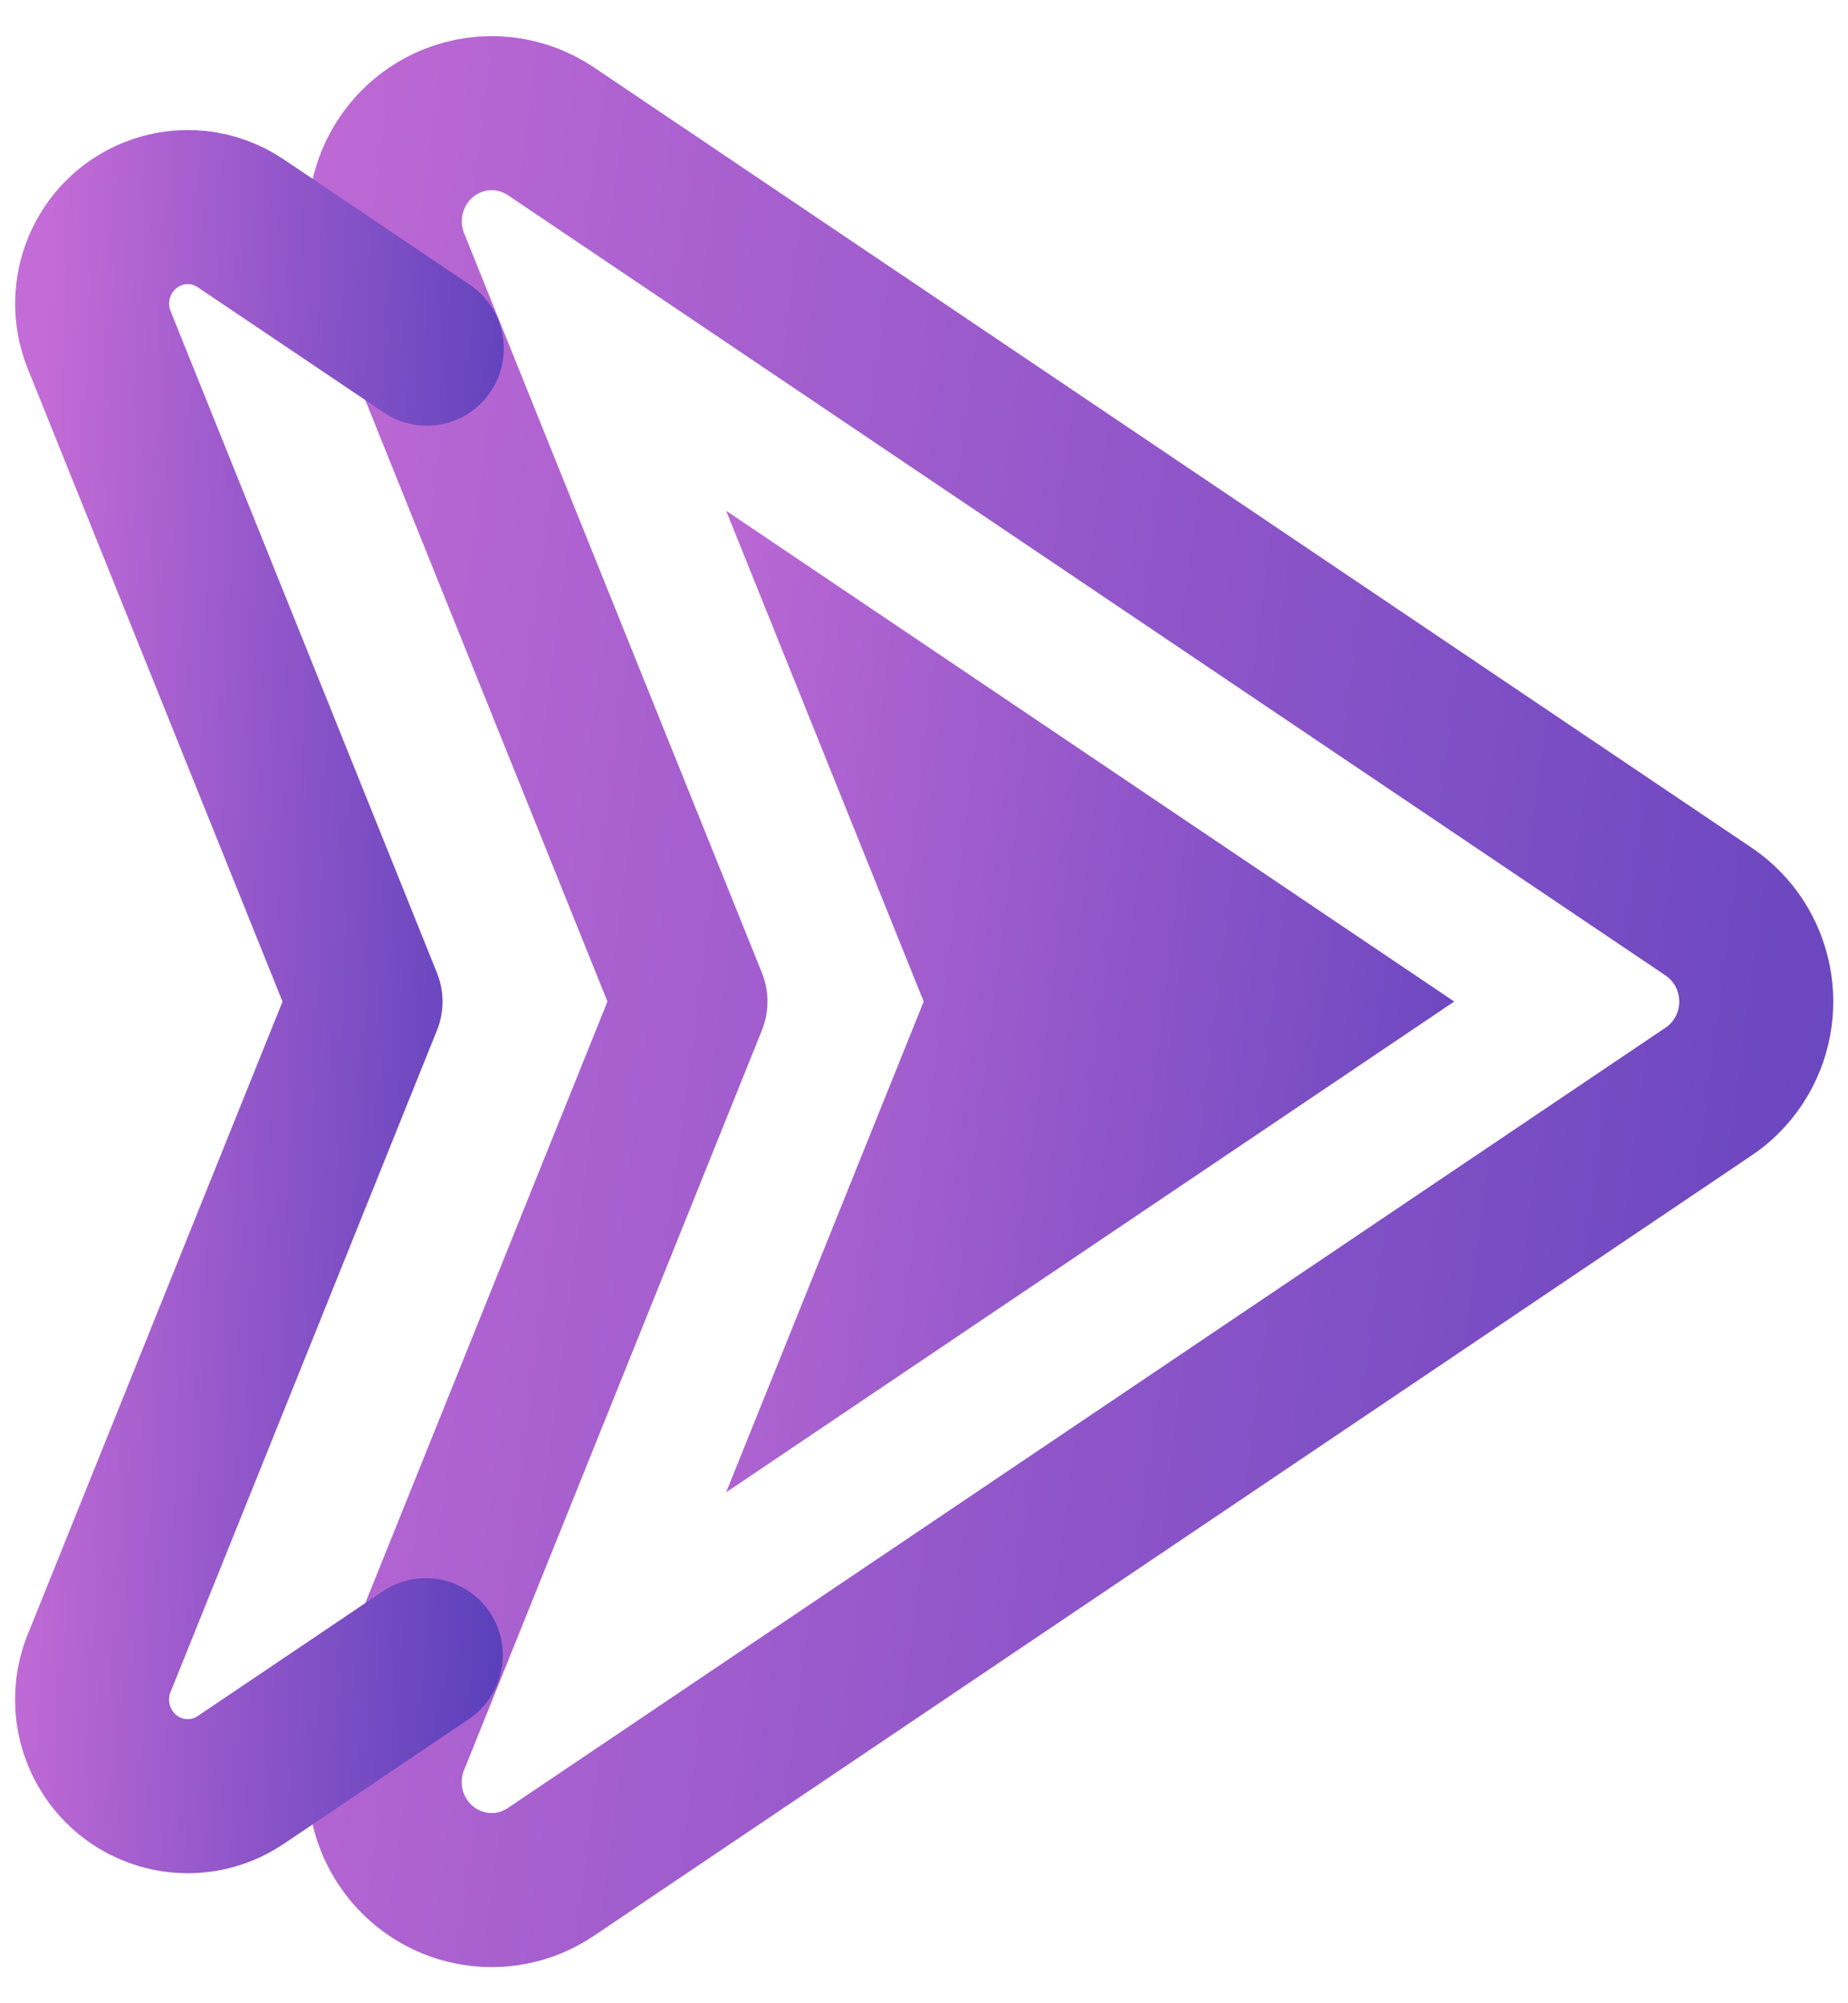
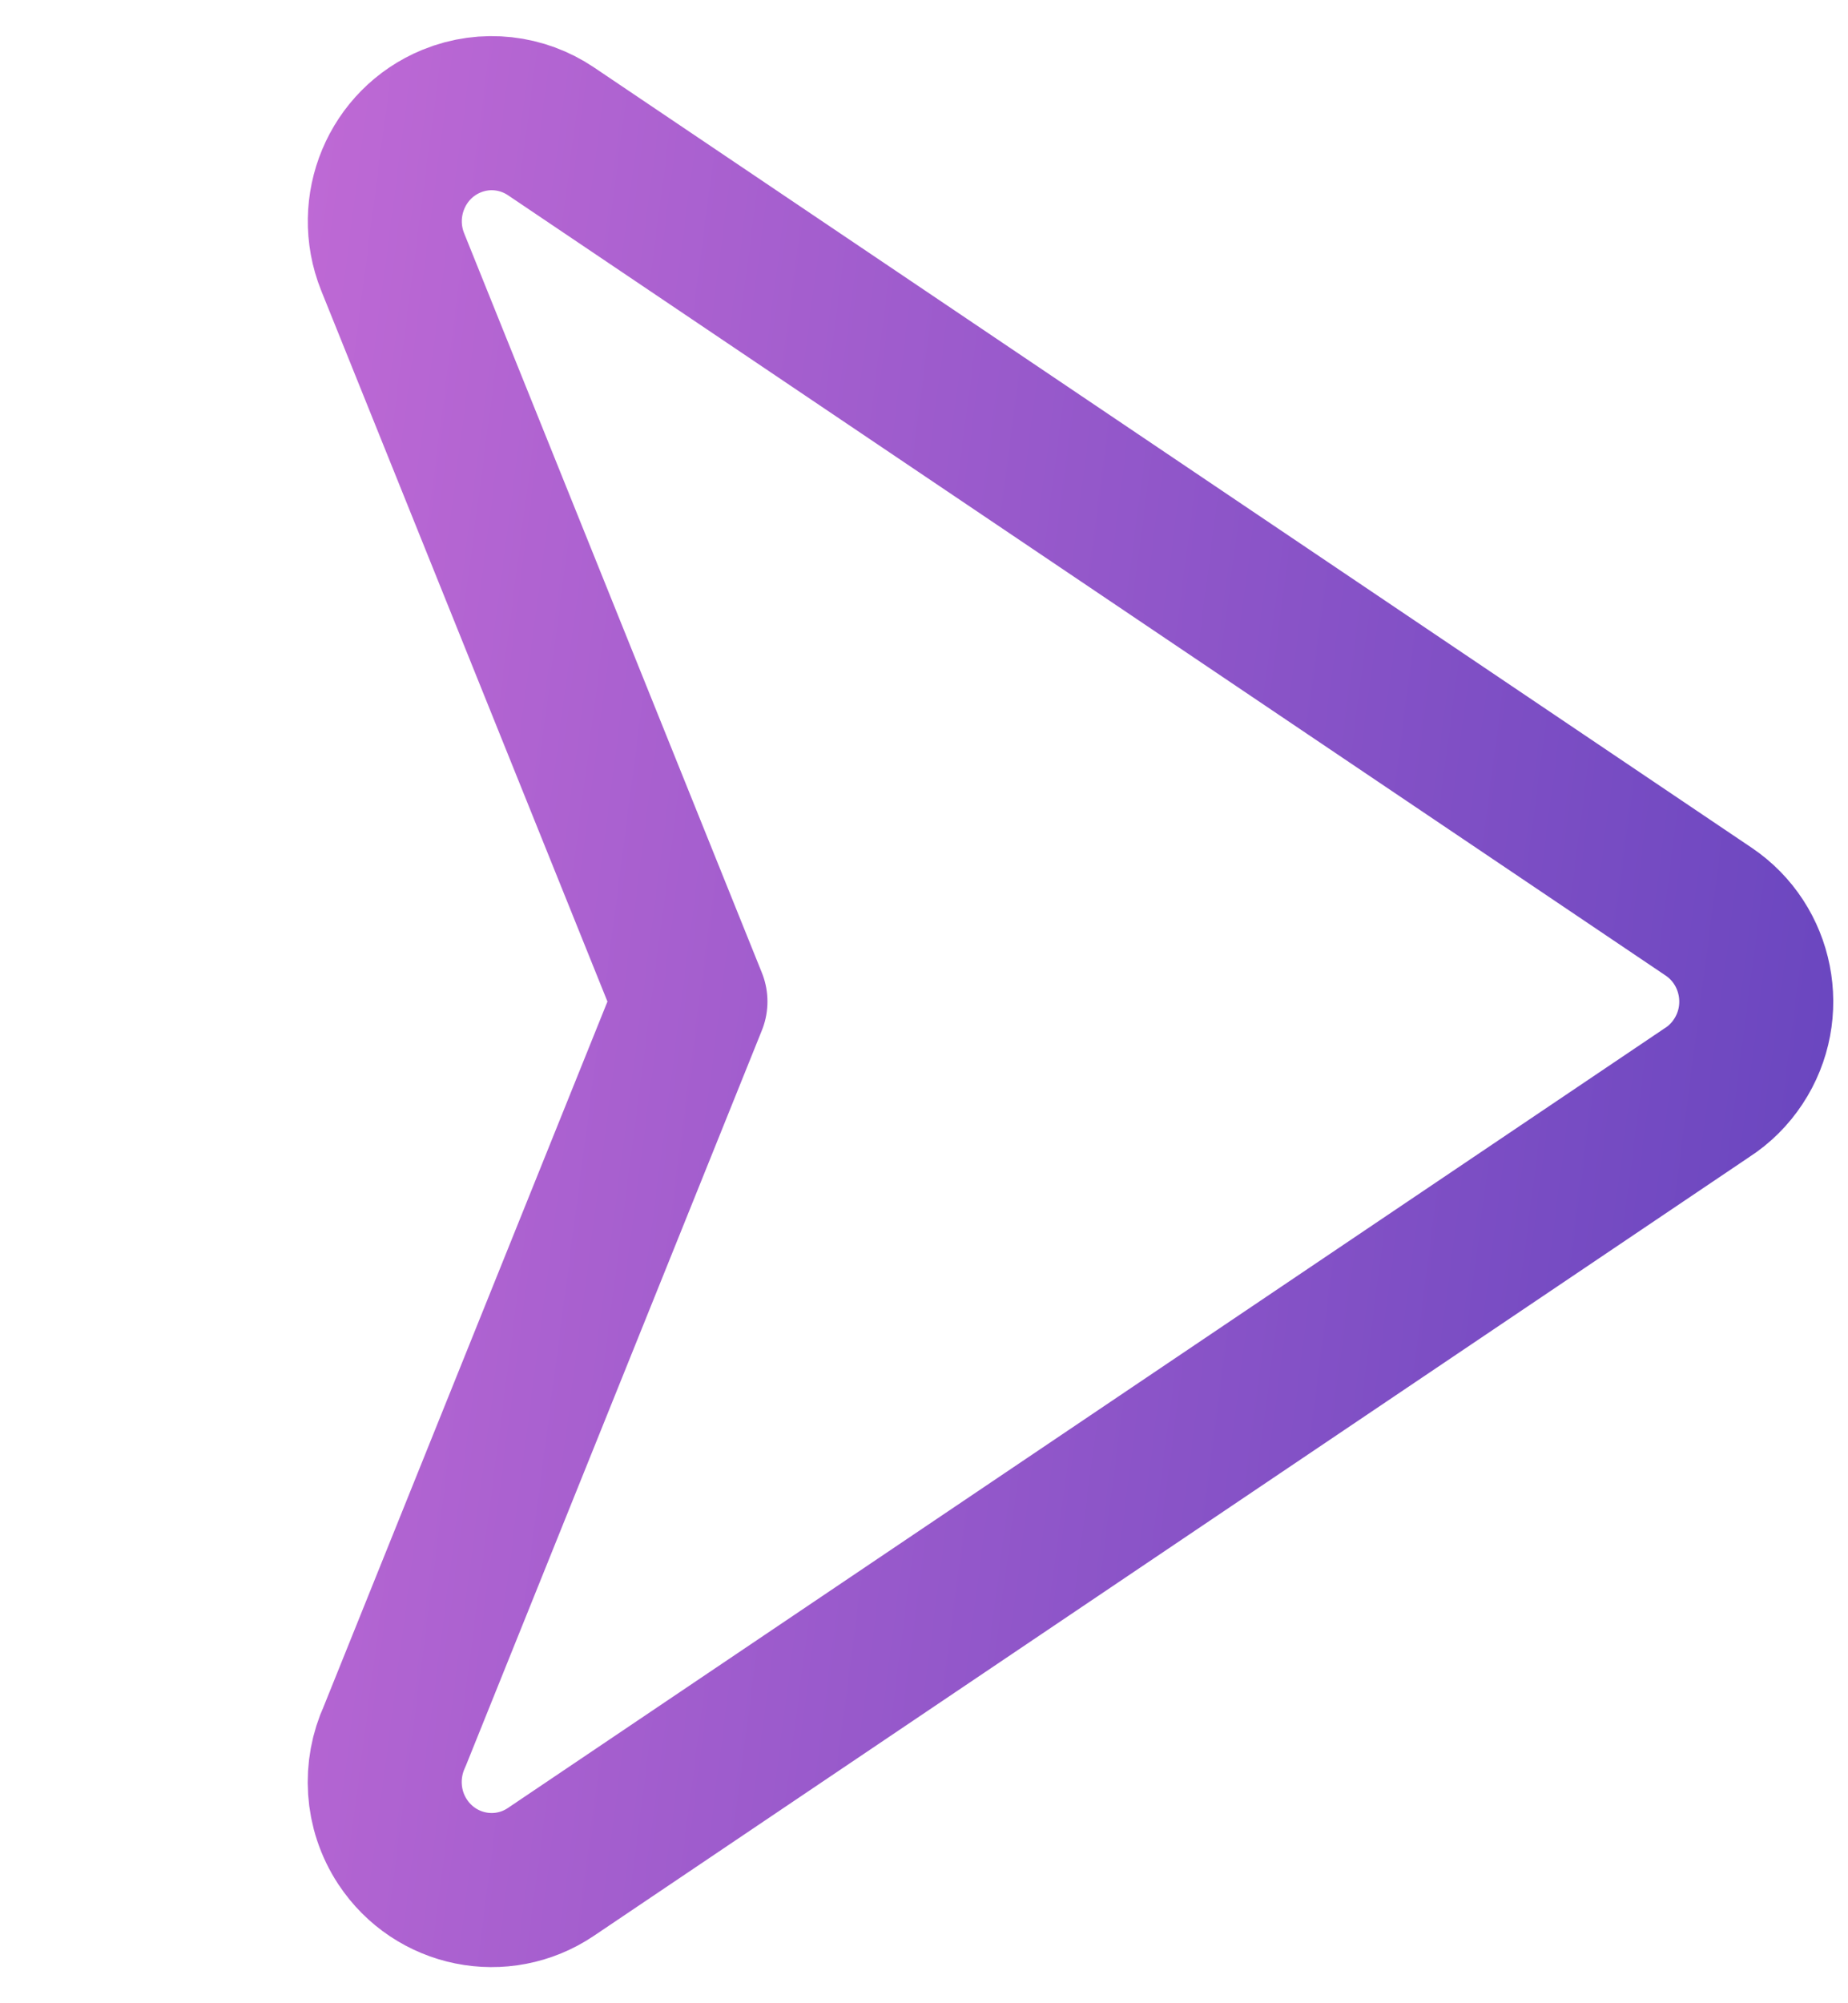
<svg xmlns="http://www.w3.org/2000/svg" width="24" height="26" viewBox="0 0 24 26" fill="none">
  <path fillRule="evenodd" clipRule="evenodd" d="M8.967 12.999L5.099 3.398C4.812 2.68 5.154 1.863 5.864 1.572C6.306 1.391 6.786 1.456 7.155 1.704L22.19 11.832C22.828 12.262 23.001 13.133 22.575 13.778C22.469 13.939 22.331 14.077 22.169 14.181L7.155 24.295C6.517 24.725 5.655 24.551 5.229 23.906C4.951 23.484 4.929 22.964 5.126 22.535L8.967 12.999Z" stroke="url(#paint0_linear_11097_2623)" stroke-width="2" stroke-miterlimit="22.926" stroke-linecap="round" stroke-linejoin="round" />
-   <path d="M5.53 21.483L3.126 23.102C2.556 23.486 1.785 23.33 1.404 22.753C1.155 22.376 1.135 21.911 1.312 21.527L4.747 13L1.288 4.412C1.03 3.771 1.337 3.04 1.972 2.78C2.367 2.618 2.796 2.676 3.126 2.898L5.543 4.525" stroke="url(#paint1_linear_11097_2623)" stroke-width="2" stroke-miterlimit="22.926" stroke-linecap="round" stroke-linejoin="round" />
-   <path fillRule="evenodd" clip-rule="evenodd" d="M9.43 19.369L18.886 12.999L9.43 6.629L11.996 12.999L9.43 19.369Z" fill="url(#paint2_linear_11097_2623)" />
  <defs>
    <linearGradient id="paint0_linear_11097_2623" x1="3.178" y1="-1.076" x2="29.961" y2="2.427" gradientUnits="userSpaceOnUse">
      <stop stop-color="#C36BD6" />
      <stop offset="1" stop-color="#583FBB" />
    </linearGradient>
    <linearGradient id="paint1_linear_11097_2623" x1="0.752" y1="0.412" x2="7.392" y2="0.649" gradientUnits="userSpaceOnUse">
      <stop stop-color="#C36BD6" />
      <stop offset="1" stop-color="#583FBB" />
    </linearGradient>
    <linearGradient id="paint2_linear_11097_2623" x1="8.464" y1="5.223" x2="22.701" y2="7.013" gradientUnits="userSpaceOnUse">
      <stop stop-color="#C36BD6" />
      <stop offset="1" stop-color="#583FBB" />
    </linearGradient>
  </defs>
</svg>